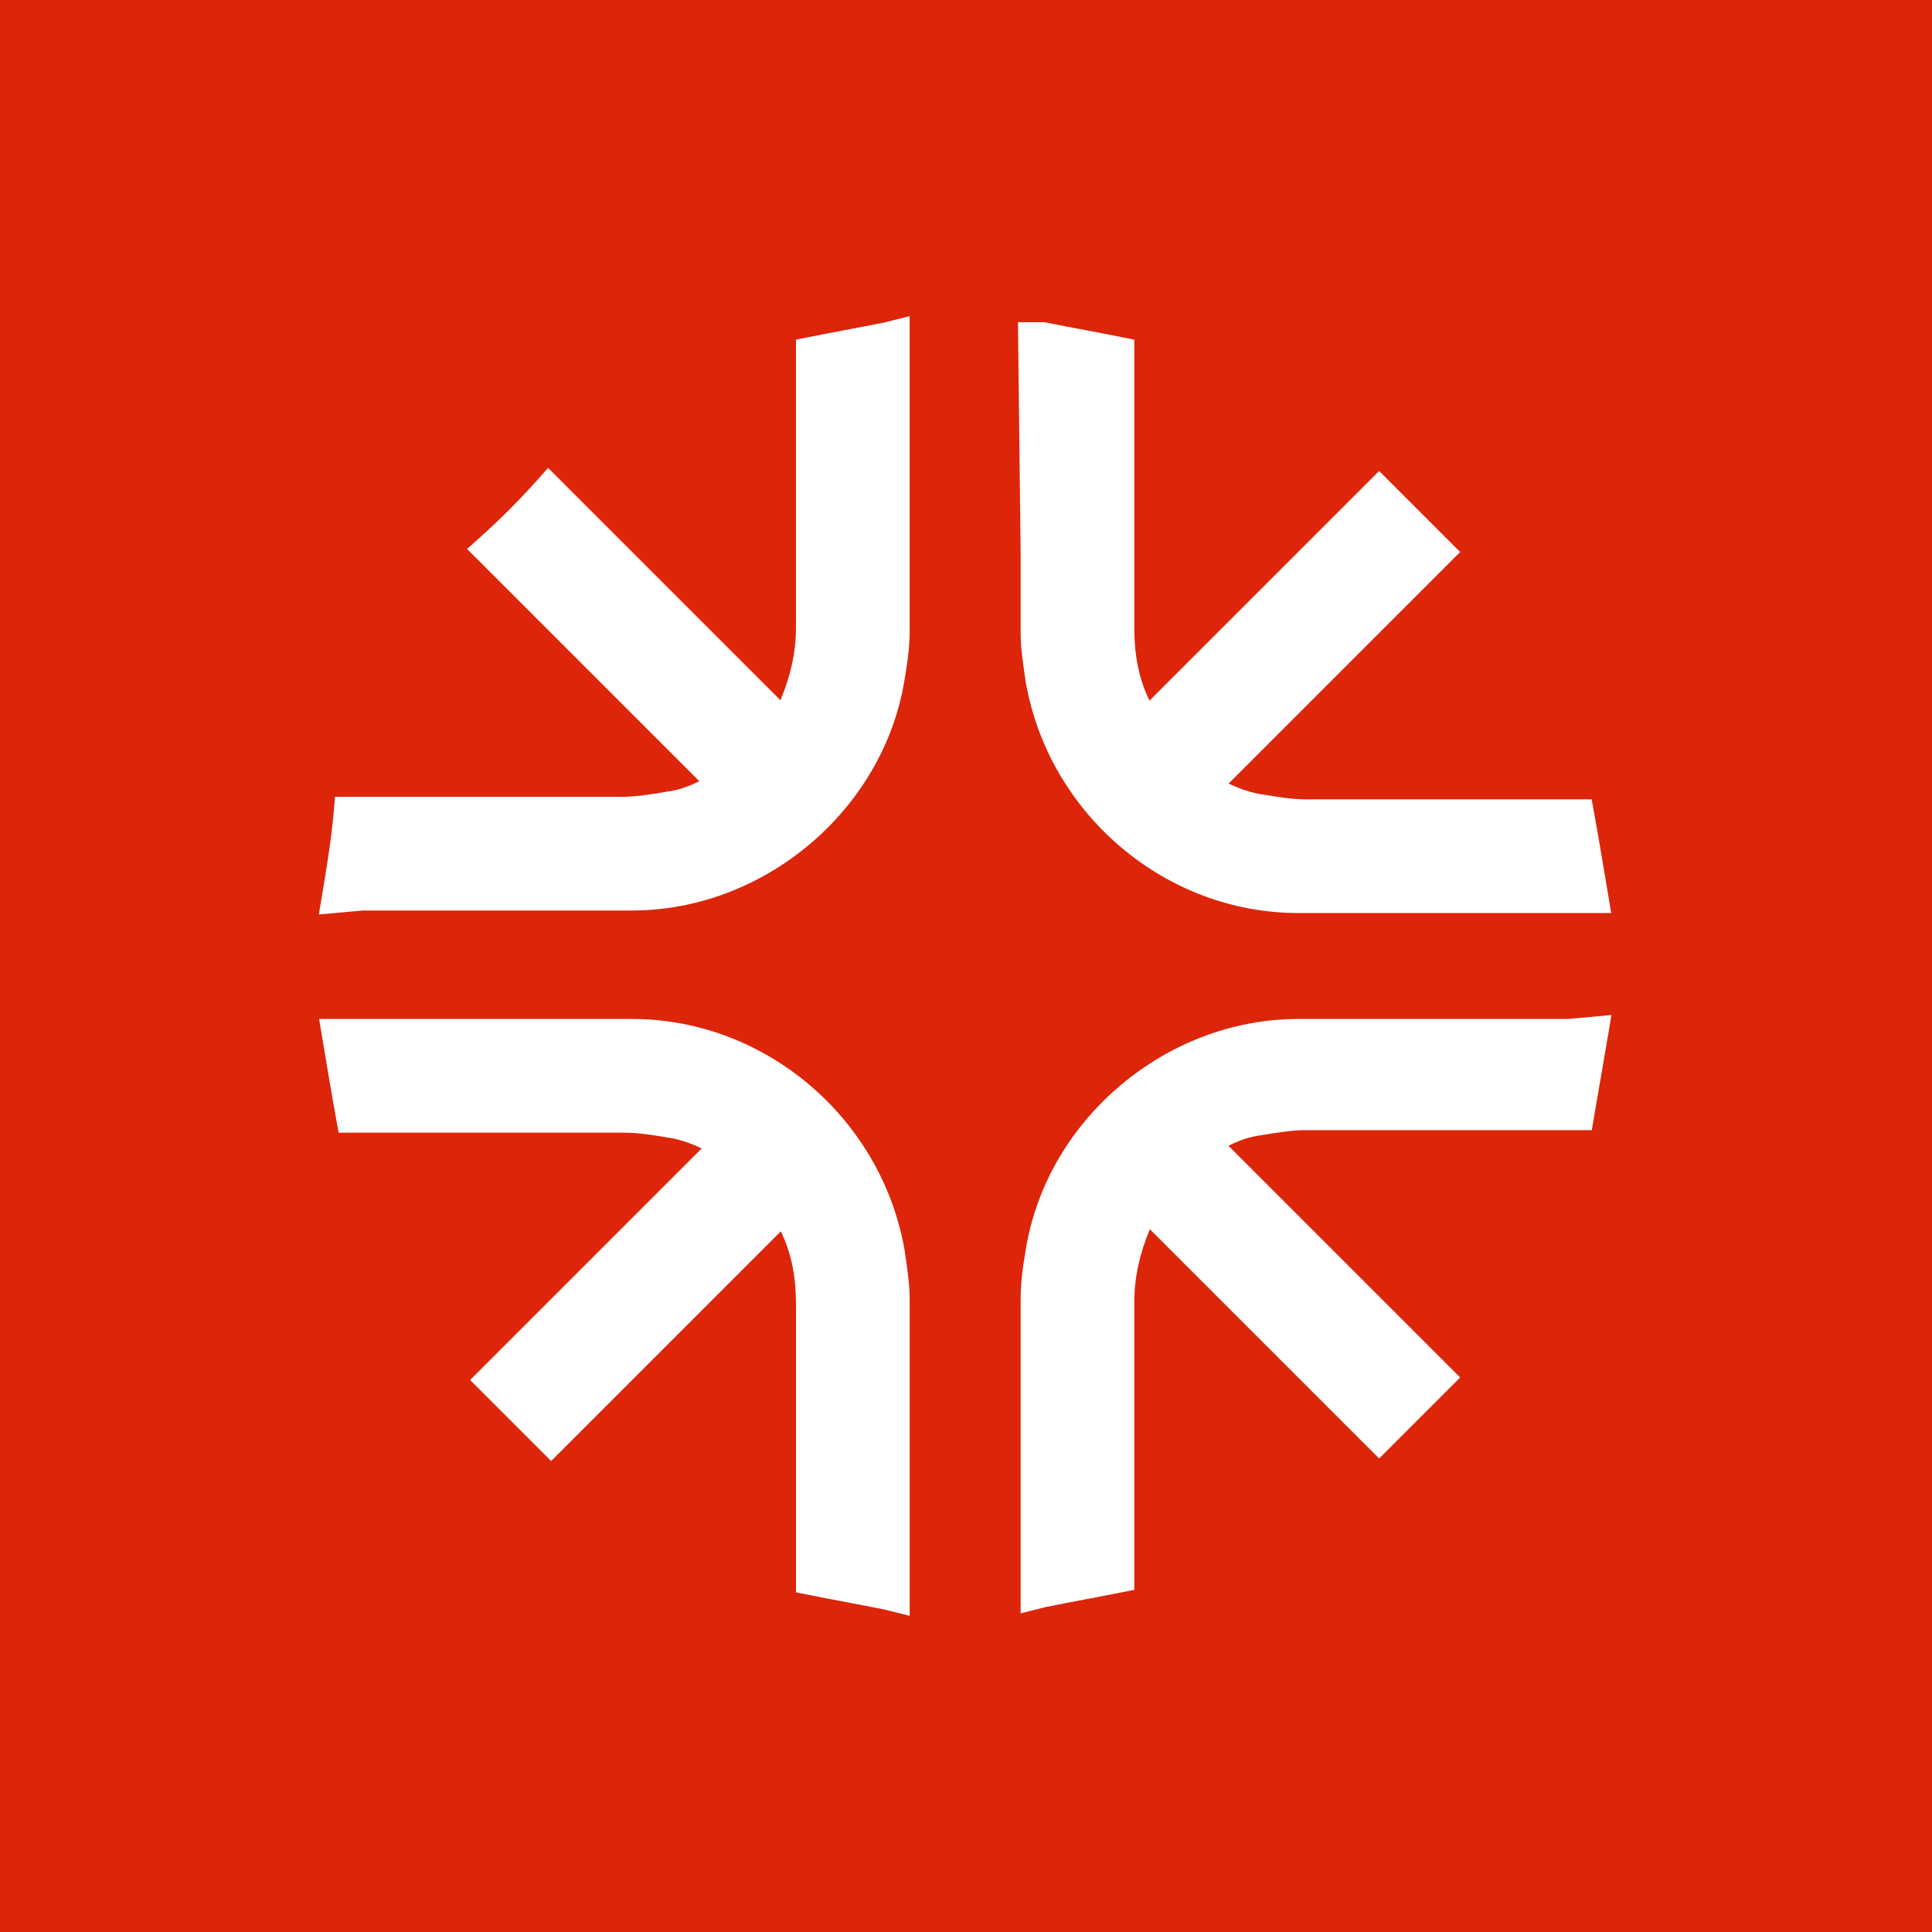
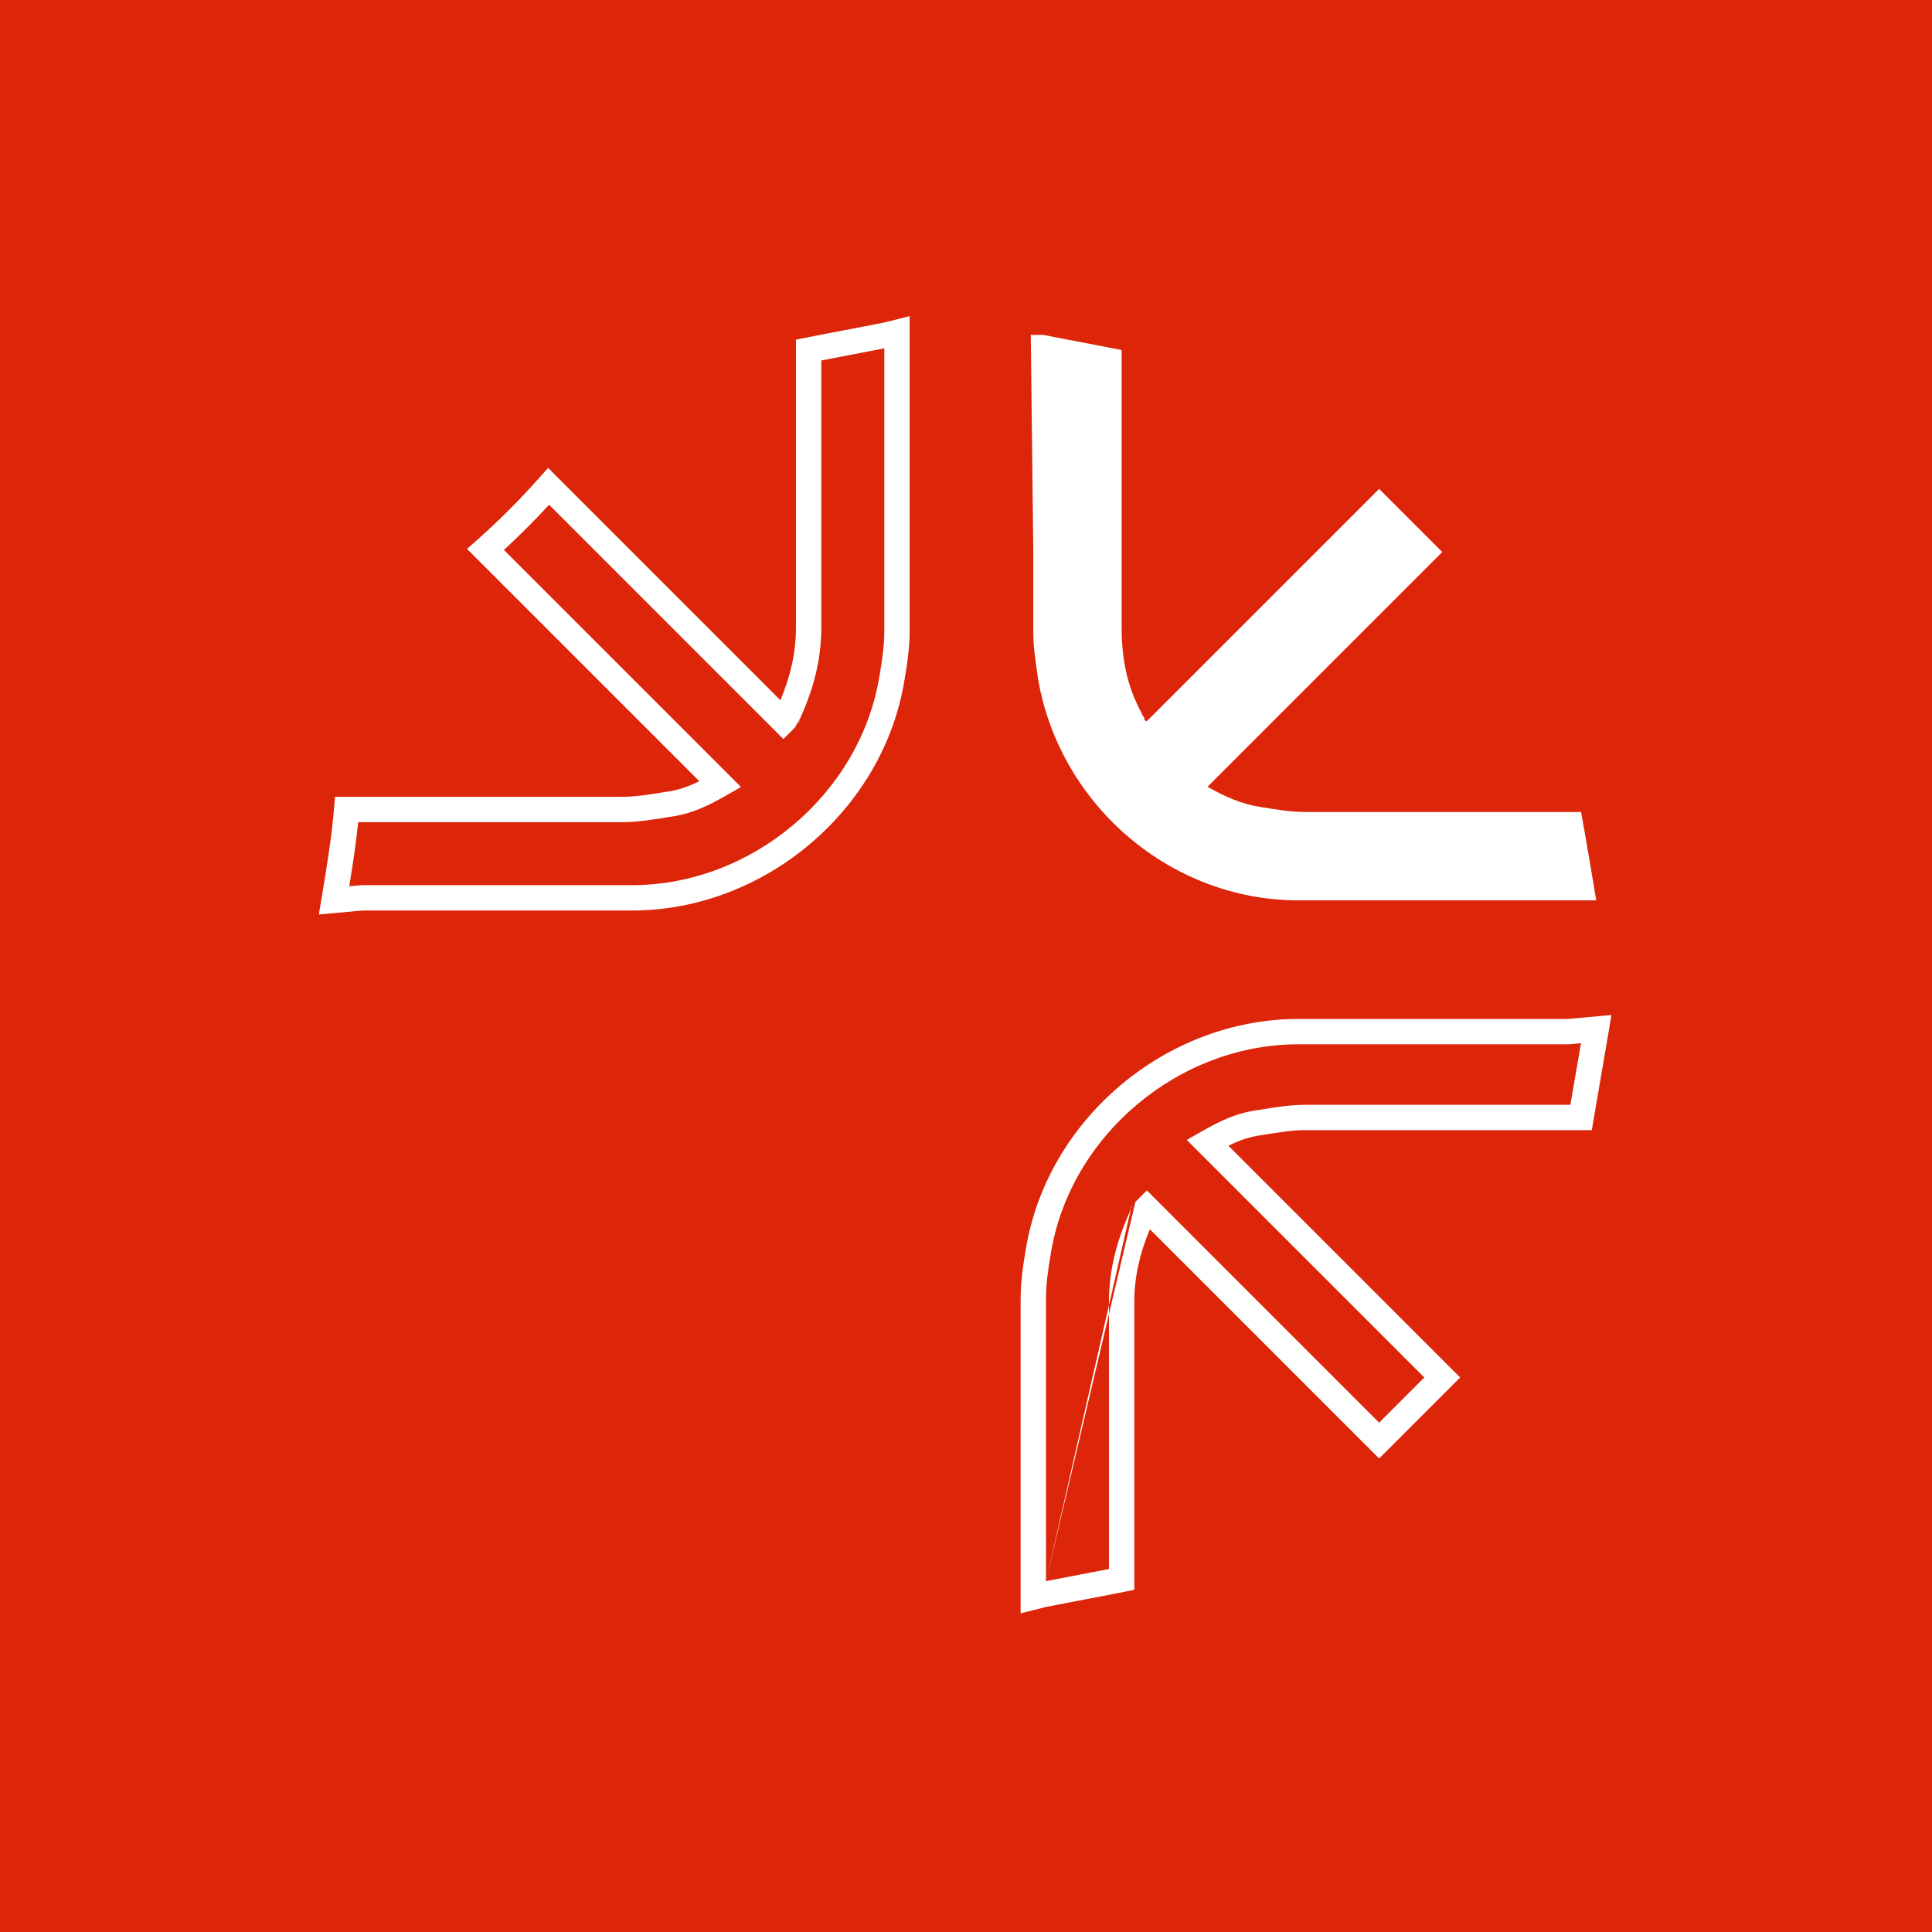
<svg xmlns="http://www.w3.org/2000/svg" xmlns:xlink="http://www.w3.org/1999/xlink" width="715" height="715" viewBox="0 0 715 715" fill="none">
  <rect x="346" y="345" width="24" height="24" fill="url(#pattern0_229_29)" />
  <rect width="715" height="715" fill="#DC2509" />
  <path d="M382.405 204.285C382.405 214.562 382.405 223.904 382.405 234.181C382.405 239.786 383.34 245.392 384.274 251.931C392.682 298.643 433.788 333.21 480.5 333.21C514.133 333.21 546.831 333.21 580.464 333.21H590.74C588.872 321.999 587.003 310.788 585.135 300.512C583.266 300.512 582.332 300.512 580.464 300.512C547.765 300.512 516.001 300.512 483.303 300.512C477.698 300.512 472.092 299.578 466.487 298.643C459.947 297.709 453.407 294.906 446.868 291.169C475.829 262.208 504.79 233.247 533.752 204.285C525.344 195.877 517.87 188.403 510.396 180.93C495.448 195.877 481.435 209.891 467.421 223.904C453.407 237.918 438.46 252.866 424.446 266.879C423.512 266.879 423.512 265.945 423.512 265.945C423.512 265.011 422.578 265.011 422.578 264.077C416.972 253.8 415.104 243.523 415.104 232.313C415.104 199.614 415.104 166.916 415.104 134.218C415.104 133.283 415.104 131.415 415.104 129.546C405.761 127.678 395.485 125.81 386.142 123.941L381.471 123.941L382.405 204.285Z" fill="white" />
-   <path fill-rule="evenodd" clip-rule="evenodd" d="M376.728 119.252H386.608L387.063 119.343C391.71 120.272 396.593 121.202 401.502 122.137C406.398 123.07 411.332 124.01 416.025 124.948L419.795 125.702V232.313C419.795 241.999 421.255 250.706 425.396 259.299L510.397 174.297L540.385 204.286L454.689 289.982C458.987 292.021 463.128 293.426 467.151 294.001L467.259 294.016C472.933 294.962 478.153 295.822 483.304 295.822H589.05L589.75 299.673C591.625 309.983 593.498 321.221 595.363 332.416L596.277 337.9H480.501C431.484 337.9 388.463 301.673 379.659 252.763L379.629 252.596C379.513 251.786 379.399 250.98 379.283 250.18C378.484 244.702 377.717 239.441 377.717 234.181V204.313L376.728 119.252ZM418.105 265.661C412.313 254.752 410.415 243.863 410.415 232.313V133.404C406.928 132.722 403.344 132.036 399.747 131.351C395.195 130.484 390.609 129.611 386.218 128.738L387.097 204.286L387.096 234.181C387.096 238.711 387.754 243.238 388.56 248.794C388.673 249.57 388.788 250.365 388.906 251.183C396.951 295.655 436.122 328.521 480.501 328.521H585.204C583.872 320.543 582.543 312.662 581.214 305.202H483.304C477.309 305.202 471.381 304.214 465.894 303.299L465.769 303.278C458.419 302.218 451.308 299.108 444.542 295.242L439.211 292.195L527.12 204.286L510.397 187.562L426.39 271.569H424.447C423.393 271.569 422.29 271.292 421.306 270.636C420.35 269.999 419.772 269.183 419.435 268.51C419.27 268.179 419.152 267.863 419.068 267.58C418.946 267.421 418.821 267.24 418.703 267.044C418.466 266.65 418.254 266.189 418.105 265.661ZM419.149 265.947C419.617 265.946 420.752 265.945 423.513 265.945L419.149 265.947L418.823 265.945C418.823 265.944 418.823 265.947 418.823 265.945" fill="white" />
-   <path d="M580.464 381.79C546.832 381.79 514.134 381.79 480.501 381.79C433.789 381.79 391.749 417.291 384.275 463.069C383.34 468.674 382.406 474.279 382.406 480.819C382.406 491.096 382.406 500.438 382.406 510.715V591.059L386.143 590.125C395.486 588.256 405.762 586.388 415.105 584.519C415.105 582.651 415.105 581.717 415.105 579.848C415.105 547.15 415.105 514.452 415.105 481.753C415.105 470.543 417.907 460.266 422.578 449.989C422.578 449.055 423.513 449.055 423.513 448.121C423.513 448.121 423.513 448.121 424.447 447.187C438.46 461.2 453.408 476.148 467.422 490.161C481.435 504.175 496.383 519.123 510.397 533.136C517.871 525.662 526.279 517.254 533.753 509.78C504.791 480.819 475.83 451.858 446.869 422.896C453.408 419.159 459.014 416.357 466.488 415.423C472.093 414.488 477.698 413.554 483.304 413.554C516.002 413.554 547.766 413.554 580.464 413.554C581.399 413.554 583.267 413.554 585.136 413.554C587.004 402.343 588.873 392.067 590.741 380.856L580.464 381.79Z" fill="white" />
  <path fill-rule="evenodd" clip-rule="evenodd" d="M596.366 375.635L595.367 381.627C594.43 387.251 593.493 392.638 592.559 398.008C591.624 403.382 590.693 408.739 589.762 414.325L589.108 418.244H483.304C478.153 418.244 472.933 419.103 467.258 420.049L467.164 420.065L467.069 420.076C462.5 420.648 458.706 422.003 454.632 424.028L540.385 509.781L534.046 516.12C533.865 516.3 534.136 516.03 533.956 516.21L533.232 516.933C533.061 517.105 533.221 516.945 533.221 516.945L510.397 539.769L425.546 454.918C421.881 463.72 419.794 472.425 419.794 481.754V588.364L416.024 589.118C411.332 590.057 406.41 590.994 401.514 591.927C396.644 592.855 391.786 593.78 387.172 594.702L377.716 597.066V480.819C377.716 473.891 378.704 467.963 379.629 462.416L379.646 462.313C387.494 414.242 431.516 377.1 480.501 377.1H580.252L596.366 375.635ZM387.096 585.154C391.216 584.34 395.485 583.527 399.734 582.718C403.331 582.032 406.928 581.347 410.415 580.666V481.754C410.415 469.932 413.327 459.167 418.047 448.63C418.064 448.558 418.082 448.487 418.102 448.415C418.251 447.883 418.464 447.419 418.703 447.022C418.742 446.957 418.782 446.893 418.823 446.831V446.178M387.096 585.154V480.819C387.096 474.718 387.962 469.469 388.901 463.84L388.903 463.825C396.003 420.341 436.062 386.48 480.501 386.48H580.677L585.103 386.078C584.508 389.555 583.914 392.974 583.318 396.402C582.603 400.509 581.885 404.638 581.169 408.864H483.304C477.309 408.864 471.381 409.853 465.894 410.767L465.808 410.781C457.424 411.848 451.174 415.035 444.542 418.825L439.21 421.871L527.12 509.781L519.41 517.491C519.313 517.588 519.342 517.559 519.366 517.535L519.173 517.728C519.21 517.691 519.254 517.646 519.131 517.77L511.007 525.893C510.776 526.125 511.148 525.752 510.917 525.984L510.397 526.504L424.447 440.554L420.198 444.803C420.198 444.803 420.199 444.802 420.198 444.803" fill="white" />
-   <path d="M133.903 332.275C167.536 332.275 200.234 332.275 233.866 332.275C280.578 332.275 322.619 296.774 330.093 250.997C331.027 245.391 331.961 239.786 331.961 233.246C331.961 222.97 331.961 213.627 331.961 203.351V123.006L328.224 123.94C318.882 125.809 308.605 127.677 299.263 129.546C299.263 131.414 299.263 132.349 299.263 134.217C299.263 166.915 299.263 199.614 299.263 232.312C299.263 243.523 296.46 253.799 291.789 264.076C291.789 265.01 290.855 265.01 290.855 265.945C290.855 265.945 290.855 265.945 289.921 266.879C275.907 252.865 260.959 237.917 246.946 223.904C231.998 208.956 217.984 194.942 203.037 179.995C195.563 188.403 188.089 195.877 179.681 203.351C208.642 232.312 237.603 261.273 266.565 290.235C260.025 293.972 254.42 296.774 246.946 297.709C241.34 298.643 235.735 299.577 230.129 299.577C197.431 299.577 165.667 299.577 132.969 299.577C132.035 299.577 130.166 299.577 128.298 299.577C127.363 310.788 125.495 321.999 123.626 333.21L133.903 332.275Z" fill="white" />
  <path fill-rule="evenodd" clip-rule="evenodd" d="M336.649 117V233.247C336.649 240.175 335.661 246.103 334.737 251.65L334.72 251.753C326.871 299.824 282.849 336.966 233.865 336.966H134.114L118 338.43L118.999 332.439C120.873 321.195 122.707 310.175 123.622 299.188L123.981 294.888H230.128C235.279 294.888 240.499 294.029 246.173 293.083L246.267 293.067L246.362 293.055C250.932 292.484 254.725 291.129 258.799 289.104L172.846 203.15L176.563 199.846C184.834 192.494 192.178 185.15 199.53 176.879L202.834 173.162L288.82 259.148C292.484 250.346 294.571 241.641 294.571 232.312V125.702L298.341 124.948C303.034 124.009 307.956 123.072 312.852 122.139C317.723 121.211 322.58 120.286 327.193 119.364L336.649 117ZM296.319 265.436C296.302 265.508 296.283 265.579 296.263 265.651C296.114 266.183 295.901 266.647 295.663 267.044C295.624 267.109 295.583 267.173 295.543 267.235V267.888M296.319 265.436C301.039 254.899 303.951 244.134 303.951 232.312V133.403C307.438 132.721 311.022 132.036 314.619 131.351C318.868 130.541 323.149 129.726 327.27 128.912V233.247C327.27 239.348 326.403 244.597 325.465 250.226L325.462 250.241C318.363 293.725 278.304 327.586 233.865 327.586H133.689L129.244 327.99C130.53 320.153 131.749 312.224 132.568 304.267H230.128C236.123 304.267 242.051 303.279 247.538 302.365L247.623 302.35C256.007 301.284 262.257 298.097 268.89 294.307L274.221 291.261L186.483 203.523C192.351 198.131 197.815 192.667 203.207 186.8L289.919 273.512L294.167 269.263" fill="white" />
-   <path d="M331.961 510.715C331.961 500.439 331.961 491.096 331.961 480.82C331.961 475.214 331.027 469.609 330.093 463.069C321.685 416.357 280.578 381.791 233.866 381.791C200.234 381.791 167.536 381.791 133.903 381.791H123.626C125.495 393.001 127.363 404.212 129.232 414.489C131.1 414.489 132.035 414.489 133.903 414.489C166.601 414.489 198.365 414.489 231.064 414.489C236.669 414.489 242.275 415.423 247.88 416.357C254.42 417.292 260.959 420.094 267.499 423.831C238.538 452.793 209.576 481.754 180.615 510.715C189.023 519.123 196.497 526.597 203.971 534.071C218.919 519.123 232.932 505.11 246.946 491.096C260.959 477.083 275.907 462.135 289.921 448.121C290.855 448.121 290.855 449.056 290.855 449.056C290.855 449.99 291.789 449.99 291.789 450.924C297.394 461.201 299.263 471.477 299.263 482.688C299.263 515.386 299.263 548.085 299.263 580.783C299.263 581.717 299.263 583.586 299.263 585.454C308.605 587.323 318.882 589.191 328.224 591.06L331.961 591.994V510.715Z" fill="white" />
-   <path fill-rule="evenodd" clip-rule="evenodd" d="M118.092 377.1H233.868C282.885 377.1 325.906 413.327 334.71 462.238L334.74 462.405C334.856 463.215 334.97 464.02 335.087 464.82C335.885 470.298 336.653 475.56 336.653 480.819V598L327.197 595.636C322.583 594.714 317.738 593.791 312.868 592.863C307.97 591.931 303.038 590.991 298.345 590.053L294.575 589.299V482.688C294.575 473.002 293.114 464.295 288.974 455.702L203.972 540.703L173.984 510.715L259.68 425.018C255.383 422.98 251.241 421.574 247.218 421L247.11 420.984C241.436 420.038 236.216 419.178 231.065 419.178H125.319L124.619 415.327C122.745 405.017 120.871 393.778 119.005 382.582L118.092 377.1ZM296.264 449.34C302.057 460.249 303.954 471.138 303.954 482.688V581.597C307.441 582.278 311.025 582.964 314.623 583.649C318.872 584.459 323.153 585.274 327.273 586.088V480.819C327.273 476.29 326.616 471.763 325.809 466.206C325.696 465.431 325.581 464.636 325.464 463.817C317.418 419.346 278.247 386.48 233.868 386.48H129.165C130.497 394.457 131.827 402.339 133.155 409.799H231.065C237.06 409.799 242.988 410.787 248.475 411.701L248.601 411.722C255.95 412.783 263.061 415.892 269.827 419.759L275.158 422.805L187.249 510.715L203.972 527.438L287.98 443.431H289.922C290.976 443.431 292.079 443.708 293.064 444.365C294.019 445.002 294.598 445.817 294.934 446.491C295.1 446.821 295.217 447.138 295.302 447.42C295.423 447.58 295.549 447.76 295.666 447.956C295.903 448.351 296.115 448.812 296.264 449.34ZM290.856 449.055C293.617 449.055 294.753 449.054 295.22 449.053L290.856 449.055Z" fill="white" />
  <defs>
    <pattern id="pattern0_229_29" patternContentUnits="objectBoundingBox" width="1" height="1">
      <use xlink:href="#image0_229_29" transform="scale(0.042)" />
    </pattern>
    <image id="image0_229_29" width="24" height="24" />
  </defs>
</svg>